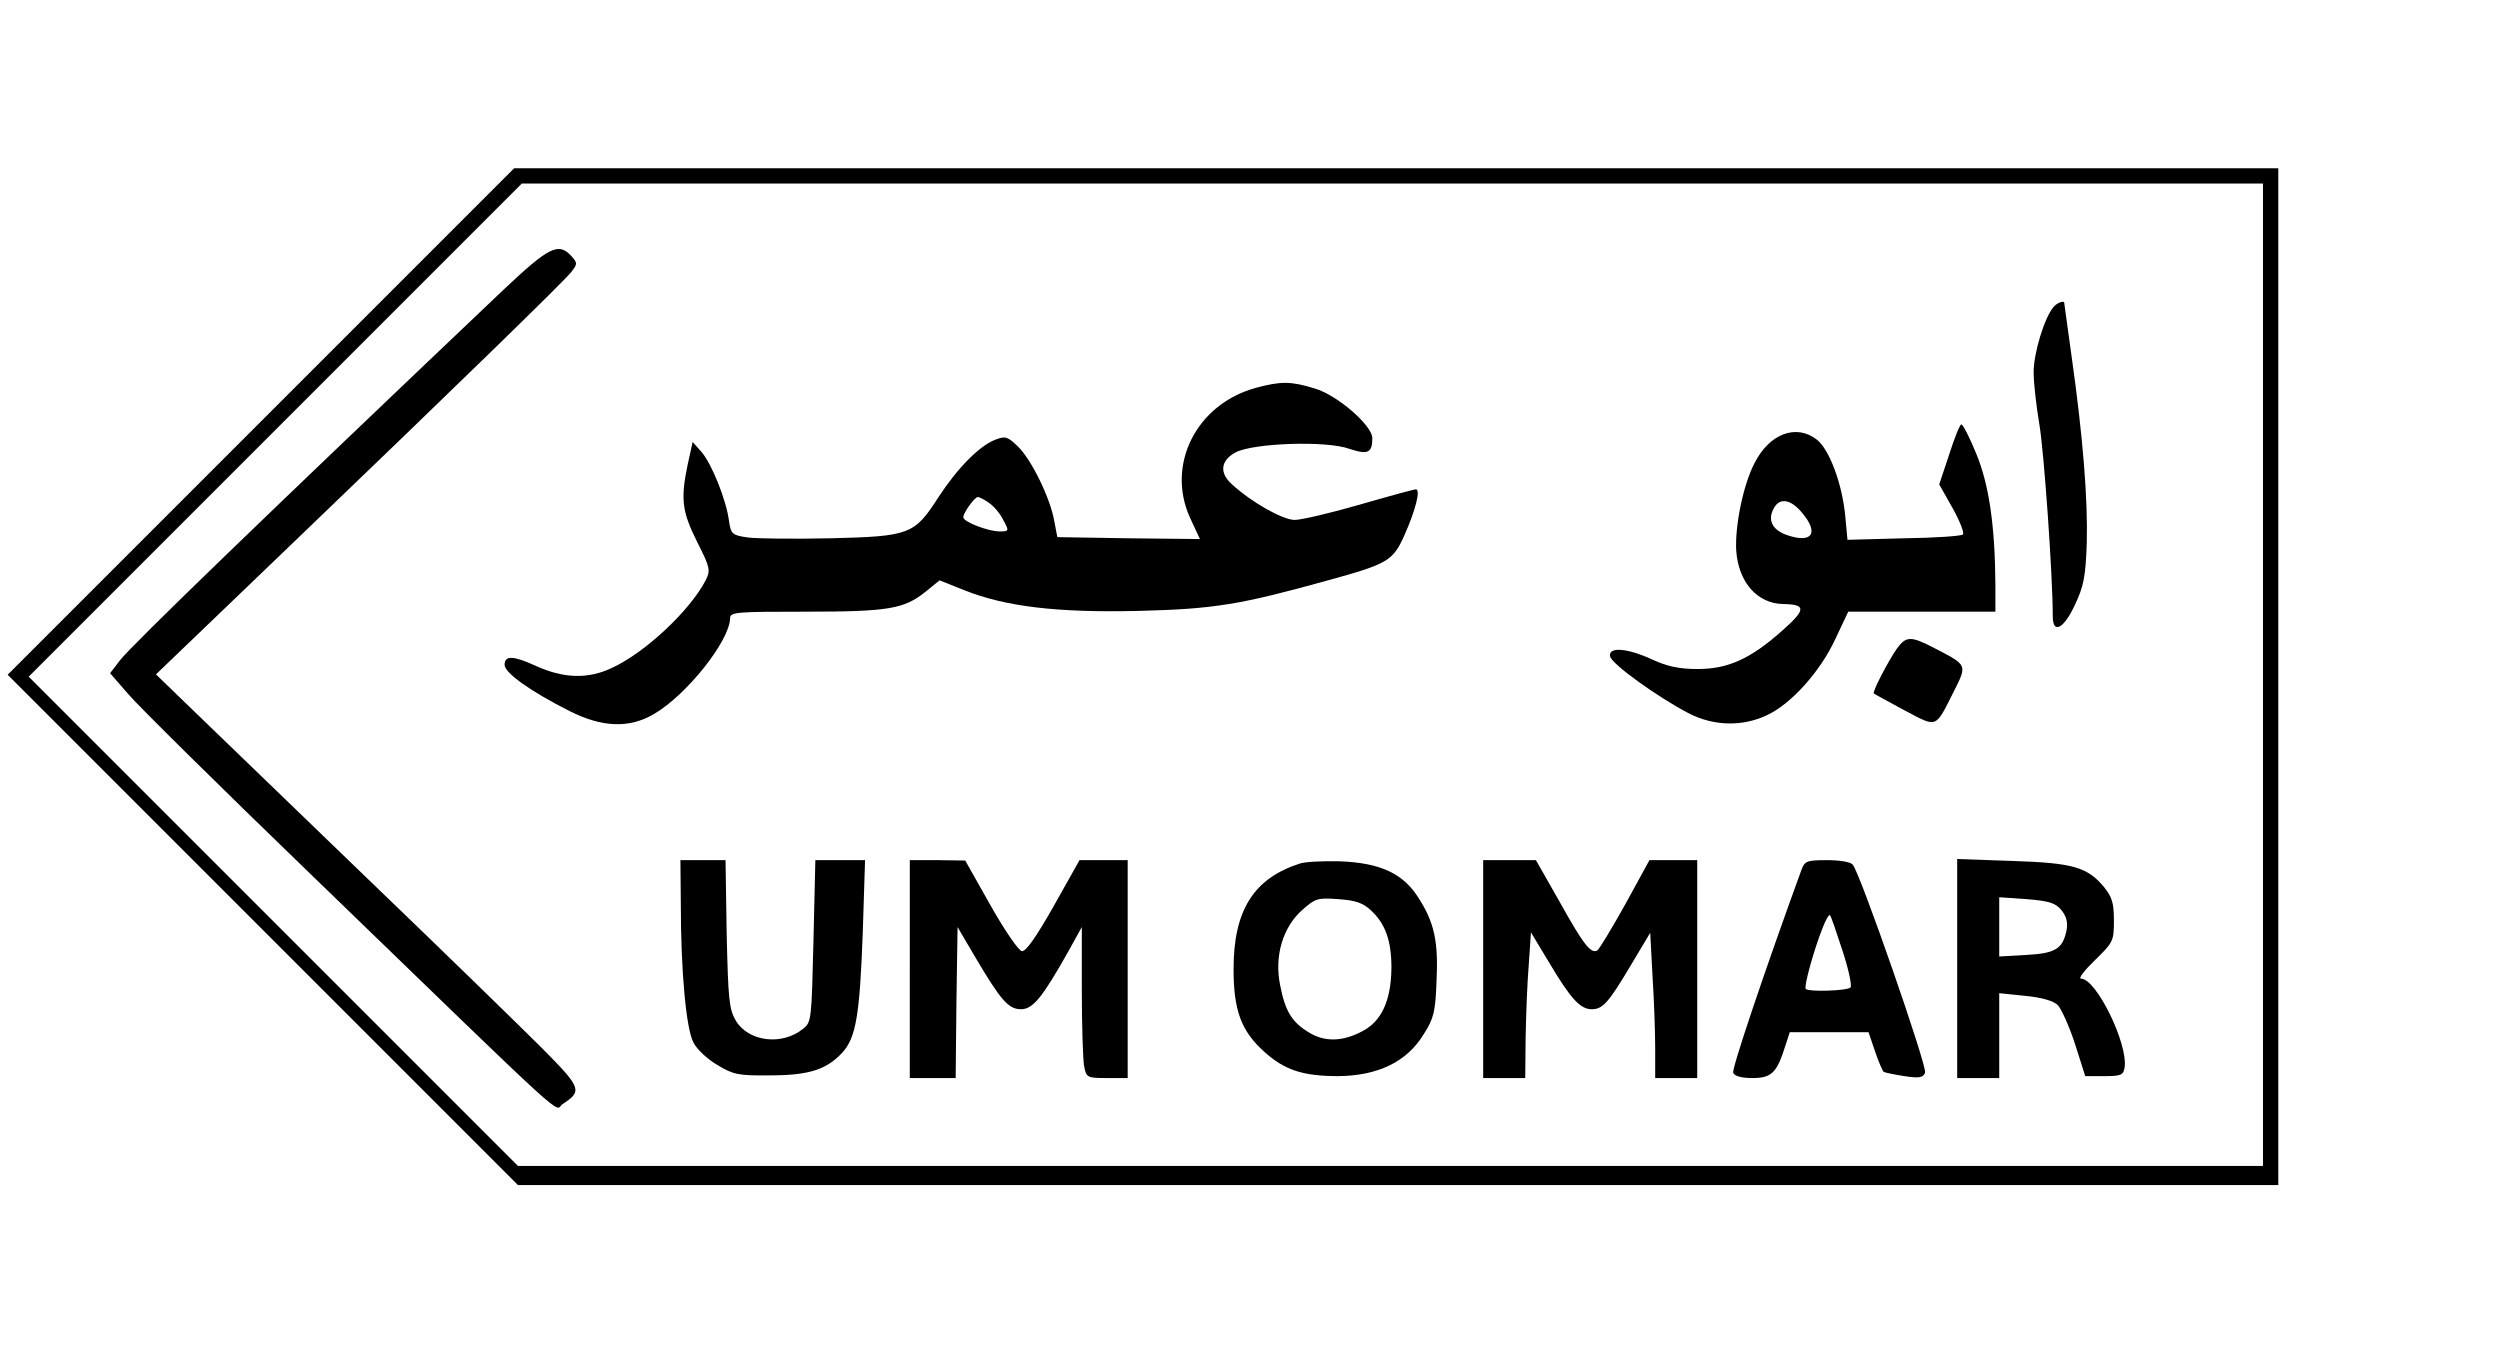
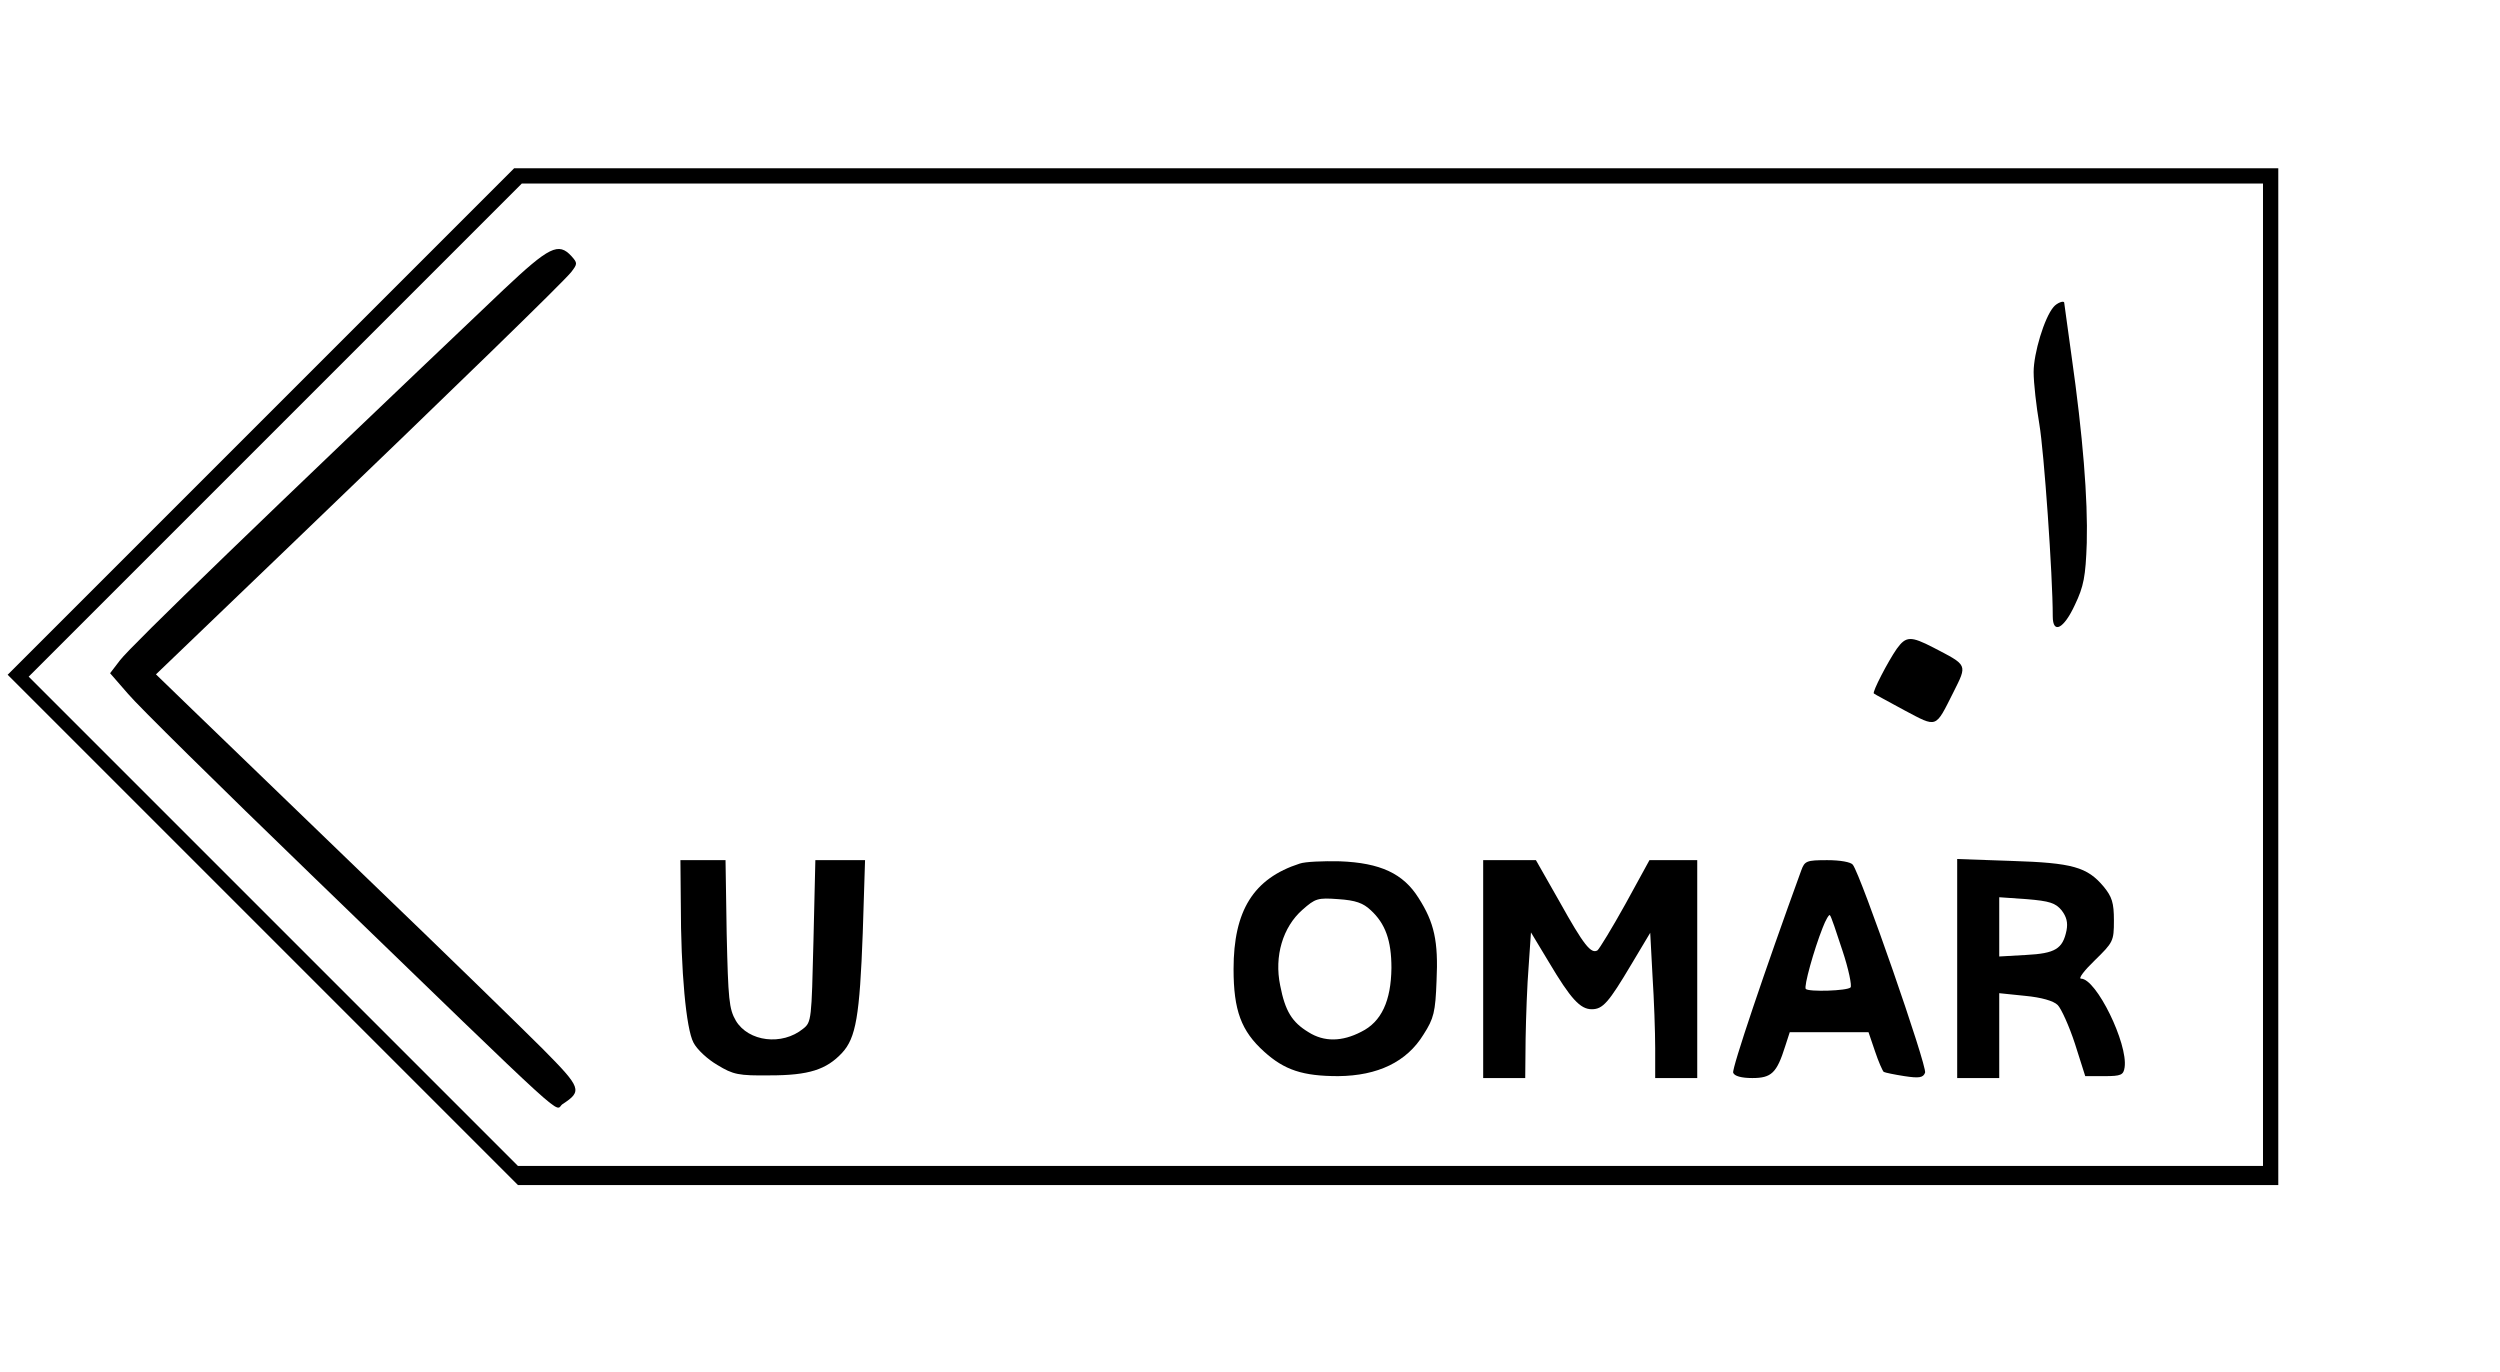
<svg xmlns="http://www.w3.org/2000/svg" version="1.0" width="490pt" height="269pt" viewBox="0 0 654 359" preserveAspectRatio="xMidYMid meet">
  <g transform="translate(0,359) scale(0.1,-0.1)" fill="#000000" stroke="none">
    <path d="M682 2487 l-662 -662 668 -668 667 -667 2303 0 2302 0 0 1330 0 1330 -2308 0 -2307 0 -663 -663z m5238 -662 l0 -1285 -2283 0 -2282 0 -640 640 -640 640 645 645 645 645 2277 0 2278 0 0 -1285z" />
    <path d="M1318 2833 c-619 -588 -974 -931 -1004 -970 l-26 -34 47 -54 c25 -30 240 -242 478 -472 707 -684 634 -617 659 -601 52 34 49 42 -52 144 -52 52 -259 254 -460 447 -201 194 -407 393 -458 442 l-94 91 349 335 c447 429 713 688 737 717 17 22 17 24 1 42 -34 37 -58 25 -177 -87z" />
    <path d="M5372 2787 c-24 -28 -52 -121 -52 -170 0 -29 7 -90 15 -137 12 -70 35 -394 35 -502 0 -48 29 -33 58 30 23 48 28 74 31 162 3 114 -10 279 -40 490 -10 74 -19 136 -19 138 0 7 -19 0 -28 -11z" />
-     <path d="M3287 2576 c-157 -42 -237 -201 -174 -340 l26 -56 -187 2 -186 3 -8 42 c-10 59 -60 162 -96 196 -26 25 -32 27 -58 17 -42 -16 -100 -75 -150 -152 -62 -96 -74 -101 -281 -106 -94 -2 -192 -1 -216 2 -42 6 -45 9 -50 44 -7 54 -45 149 -72 180 l-23 26 -13 -59 c-19 -91 -15 -123 25 -203 34 -67 35 -74 22 -100 -41 -79 -158 -189 -245 -229 -63 -30 -127 -28 -201 6 -57 26 -80 27 -80 2 0 -21 67 -69 170 -121 85 -43 157 -46 222 -7 85 50 197 191 198 250 0 16 16 17 198 17 216 0 257 7 313 52 l37 30 65 -26 c108 -43 243 -59 456 -54 197 5 265 16 495 80 157 43 170 51 200 118 29 65 43 120 30 120 -5 0 -71 -18 -147 -40 -76 -22 -153 -40 -170 -40 -31 0 -113 46 -164 93 -34 30 -30 63 10 84 47 24 236 31 297 9 48 -16 60 -11 60 28 0 33 -92 113 -151 130 -62 19 -88 19 -152 2z m-699 -302 c12 -8 29 -28 37 -45 15 -28 15 -29 -10 -29 -30 0 -95 25 -95 37 0 12 30 53 38 53 4 0 18 -7 30 -16z" />
-     <path d="M5099 2401 l-26 -78 35 -62 c19 -34 31 -65 27 -69 -3 -4 -73 -9 -154 -10 l-148 -4 -6 64 c-8 82 -41 172 -74 198 -54 42 -124 16 -163 -61 -30 -57 -52 -167 -48 -230 6 -82 55 -138 123 -139 60 -1 60 -14 -2 -69 -83 -74 -142 -101 -222 -101 -49 0 -80 7 -119 25 -65 30 -115 34 -110 8 4 -20 125 -107 206 -149 66 -34 142 -35 206 -4 63 30 138 114 177 198 l34 72 192 0 193 0 0 68 c-1 159 -17 265 -50 345 -17 42 -35 77 -39 77 -4 0 -18 -35 -32 -79z m-385 -152 c45 -53 27 -81 -38 -59 -39 13 -53 39 -36 70 15 29 44 25 74 -11z" />
    <path d="M4962 1893 c-23 -33 -65 -114 -60 -117 2 -2 38 -21 80 -44 87 -46 80 -48 128 47 37 74 38 70 -52 117 -60 31 -72 30 -96 -3z" />
    <path d="M1781 1228 c0 -180 14 -329 33 -365 9 -18 37 -44 63 -59 41 -25 55 -28 137 -27 102 0 148 15 189 59 36 39 46 96 54 314 l6 190 -65 0 -65 0 -5 -212 c-5 -204 -5 -212 -27 -229 -55 -45 -143 -34 -176 21 -18 31 -20 56 -24 228 l-3 192 -59 0 -59 0 1 -112z" />
-     <path d="M2380 1055 l0 -285 60 0 60 0 2 197 3 198 44 -75 c69 -117 89 -140 122 -140 31 0 56 31 123 150 l36 65 0 -166 c0 -92 3 -181 6 -198 6 -30 8 -31 60 -31 l54 0 0 285 0 285 -63 0 -63 0 -68 -121 c-47 -83 -73 -119 -83 -117 -9 2 -46 56 -82 120 l-66 117 -72 1 -73 0 0 -285z" />
    <path d="M3400 1331 c-121 -39 -173 -123 -173 -276 0 -108 20 -162 80 -216 53 -48 101 -64 194 -64 103 1 179 37 223 109 27 42 31 59 34 140 5 104 -6 153 -47 217 -40 64 -100 92 -206 96 -44 1 -91 -1 -105 -6z m186 -122 c38 -35 54 -79 54 -151 -1 -86 -26 -141 -79 -167 -50 -26 -97 -27 -138 -1 -43 26 -61 55 -74 122 -16 77 7 153 58 198 34 30 40 32 94 28 45 -3 65 -10 85 -29z" />
    <path d="M3880 1055 l0 -285 55 0 55 0 1 103 c1 56 4 142 8 190 l6 88 47 -78 c57 -96 82 -123 112 -123 29 0 44 17 104 118 l49 82 6 -113 c4 -61 7 -147 7 -189 l0 -78 55 0 55 0 0 285 0 285 -62 0 -63 0 -63 -115 c-35 -63 -68 -117 -73 -121 -17 -10 -36 14 -99 127 l-62 109 -69 0 -69 0 0 -285z" />
    <path d="M4712 1313 c-95 -261 -182 -519 -178 -529 3 -9 22 -14 50 -14 50 0 64 13 86 83 l12 37 103 0 103 0 17 -50 c9 -27 20 -52 23 -54 4 -2 28 -7 54 -11 39 -6 49 -4 54 9 6 16 -168 517 -189 544 -5 7 -33 12 -67 12 -54 0 -59 -2 -68 -27z m108 -210 c16 -48 25 -92 21 -96 -9 -9 -109 -12 -117 -4 -6 5 21 102 44 160 8 21 17 36 19 33 3 -2 17 -44 33 -93z" />
    <path d="M5120 1056 l0 -286 55 0 55 0 0 111 0 111 68 -7 c42 -4 74 -13 85 -24 9 -9 30 -55 45 -101 l27 -85 50 0 c44 0 50 3 53 23 9 62 -74 232 -114 232 -8 0 9 22 36 48 48 47 50 50 50 104 0 47 -5 62 -27 89 -43 51 -81 62 -240 67 l-143 5 0 -287z m273 153 c13 -17 17 -32 13 -53 -10 -48 -29 -60 -106 -64 l-70 -4 0 77 0 78 72 -5 c60 -5 75 -10 91 -29z" />
  </g>
</svg>